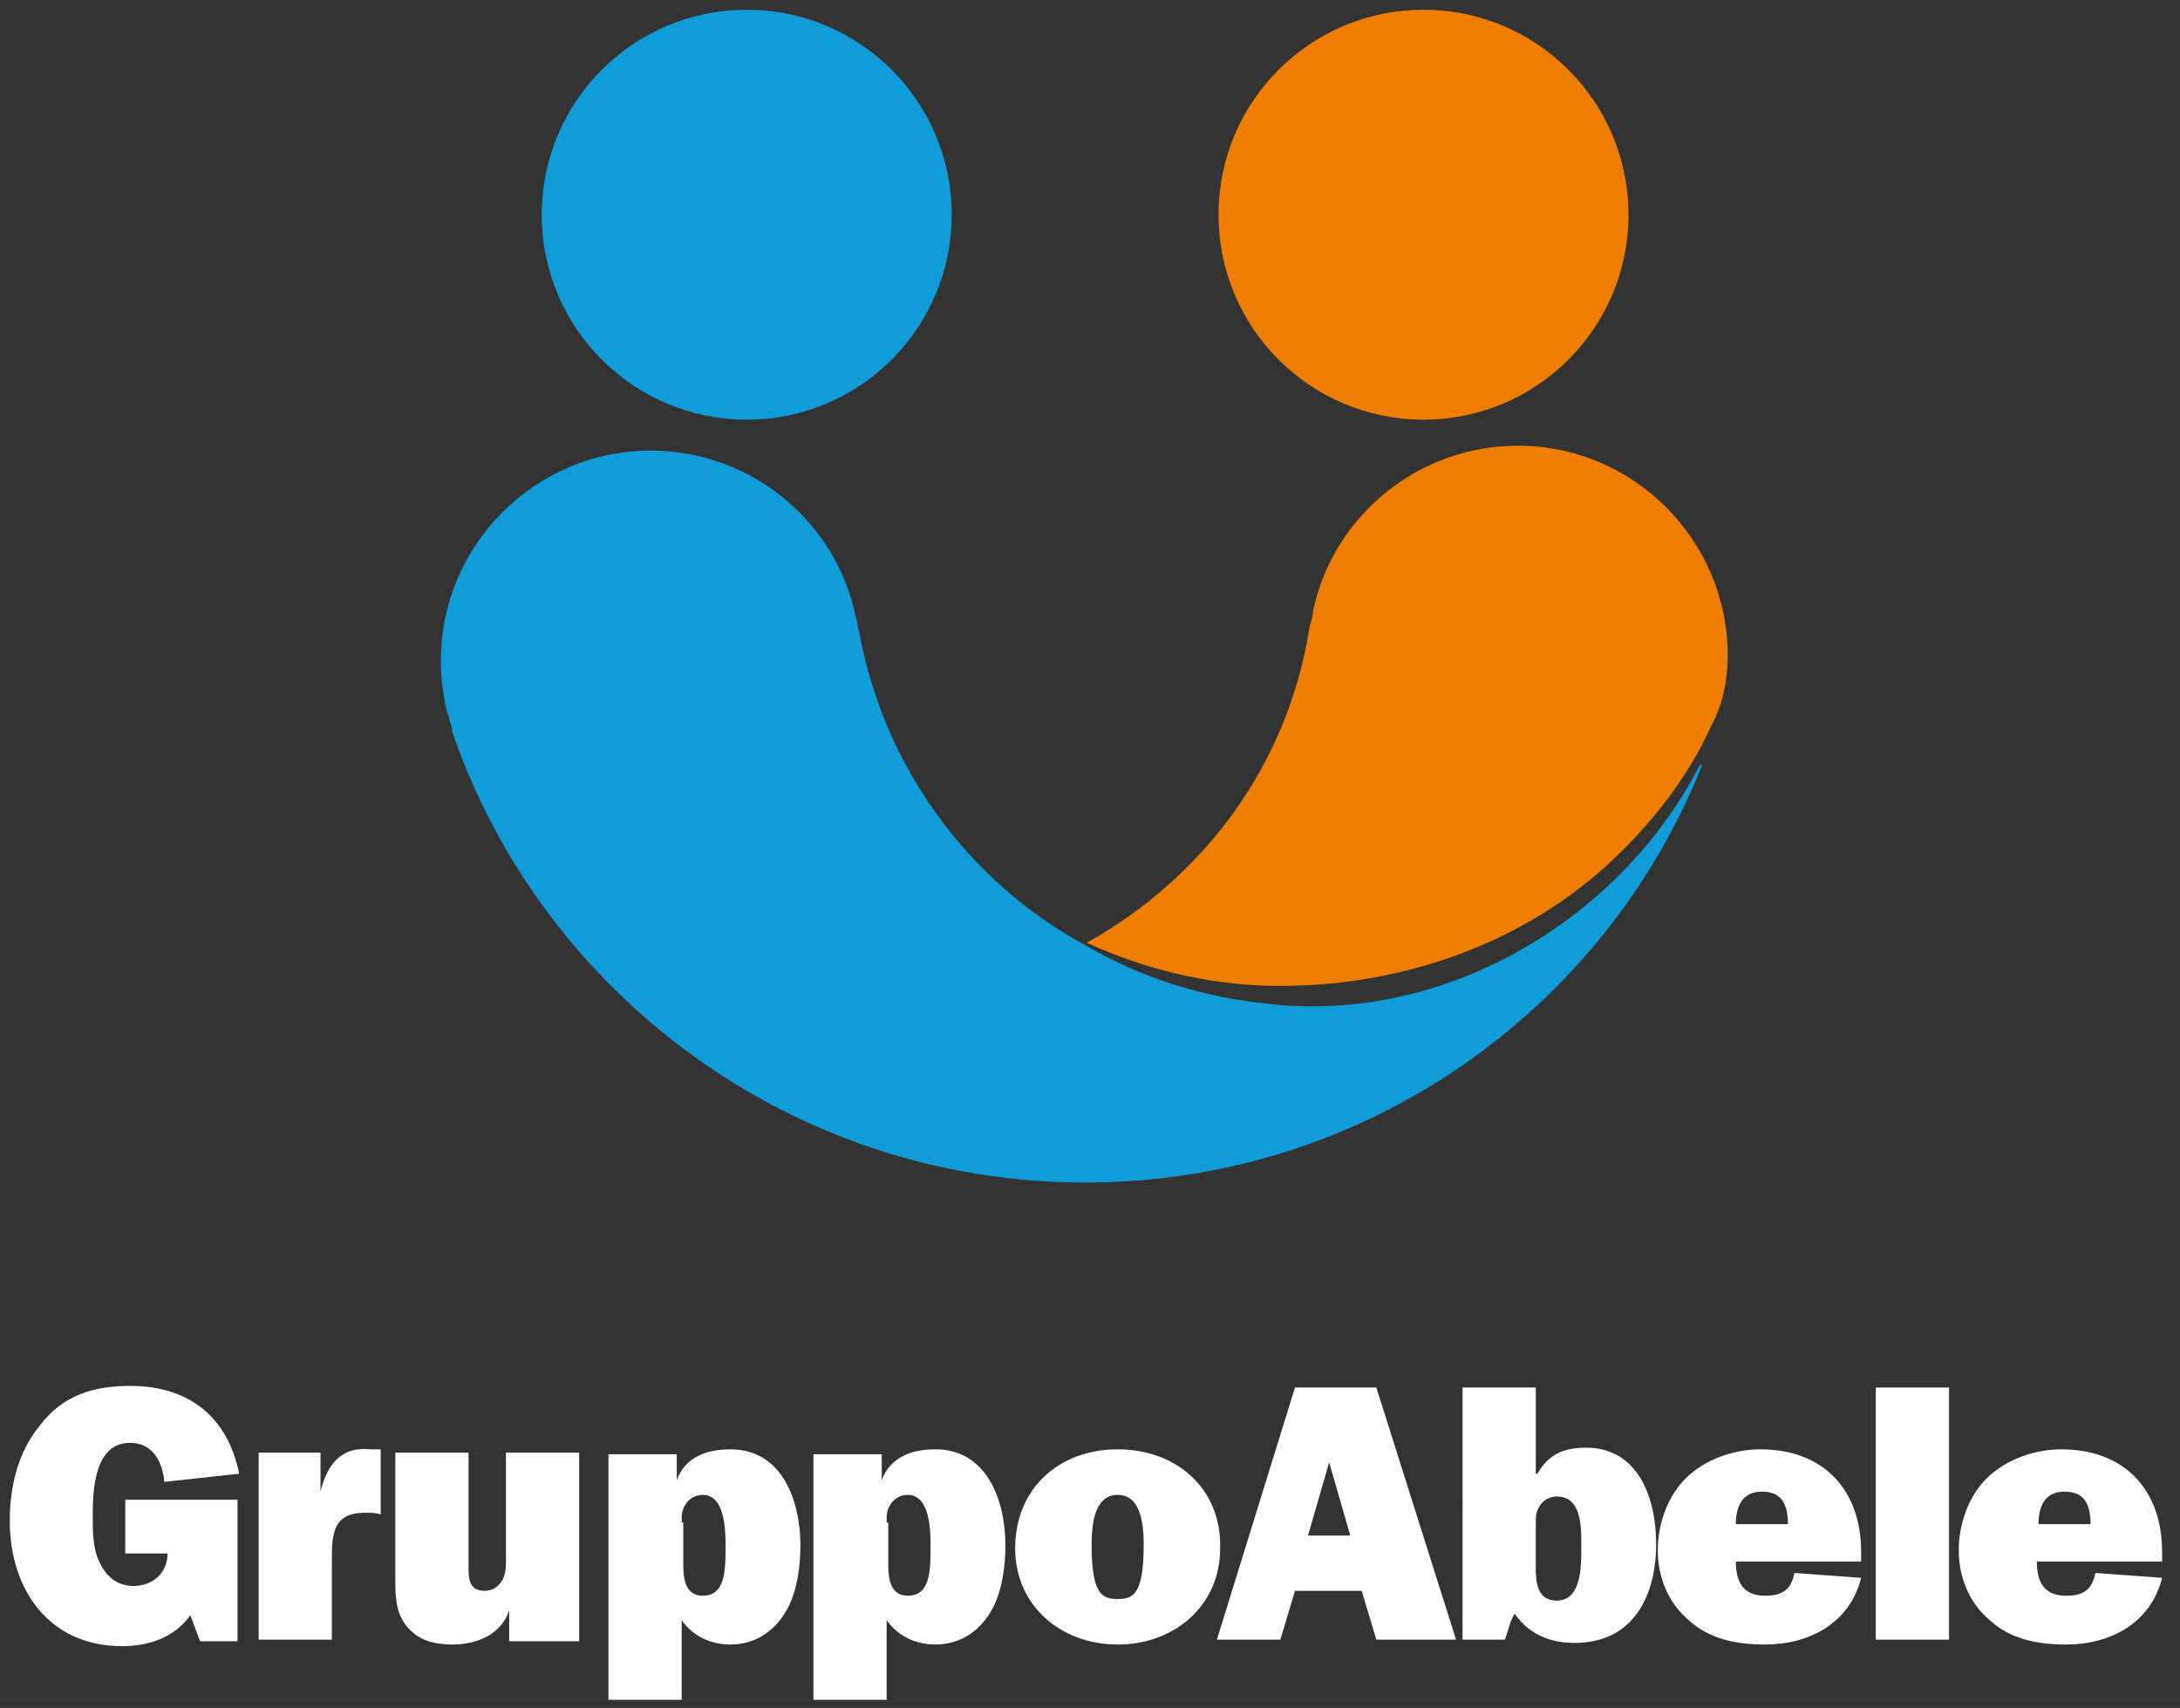
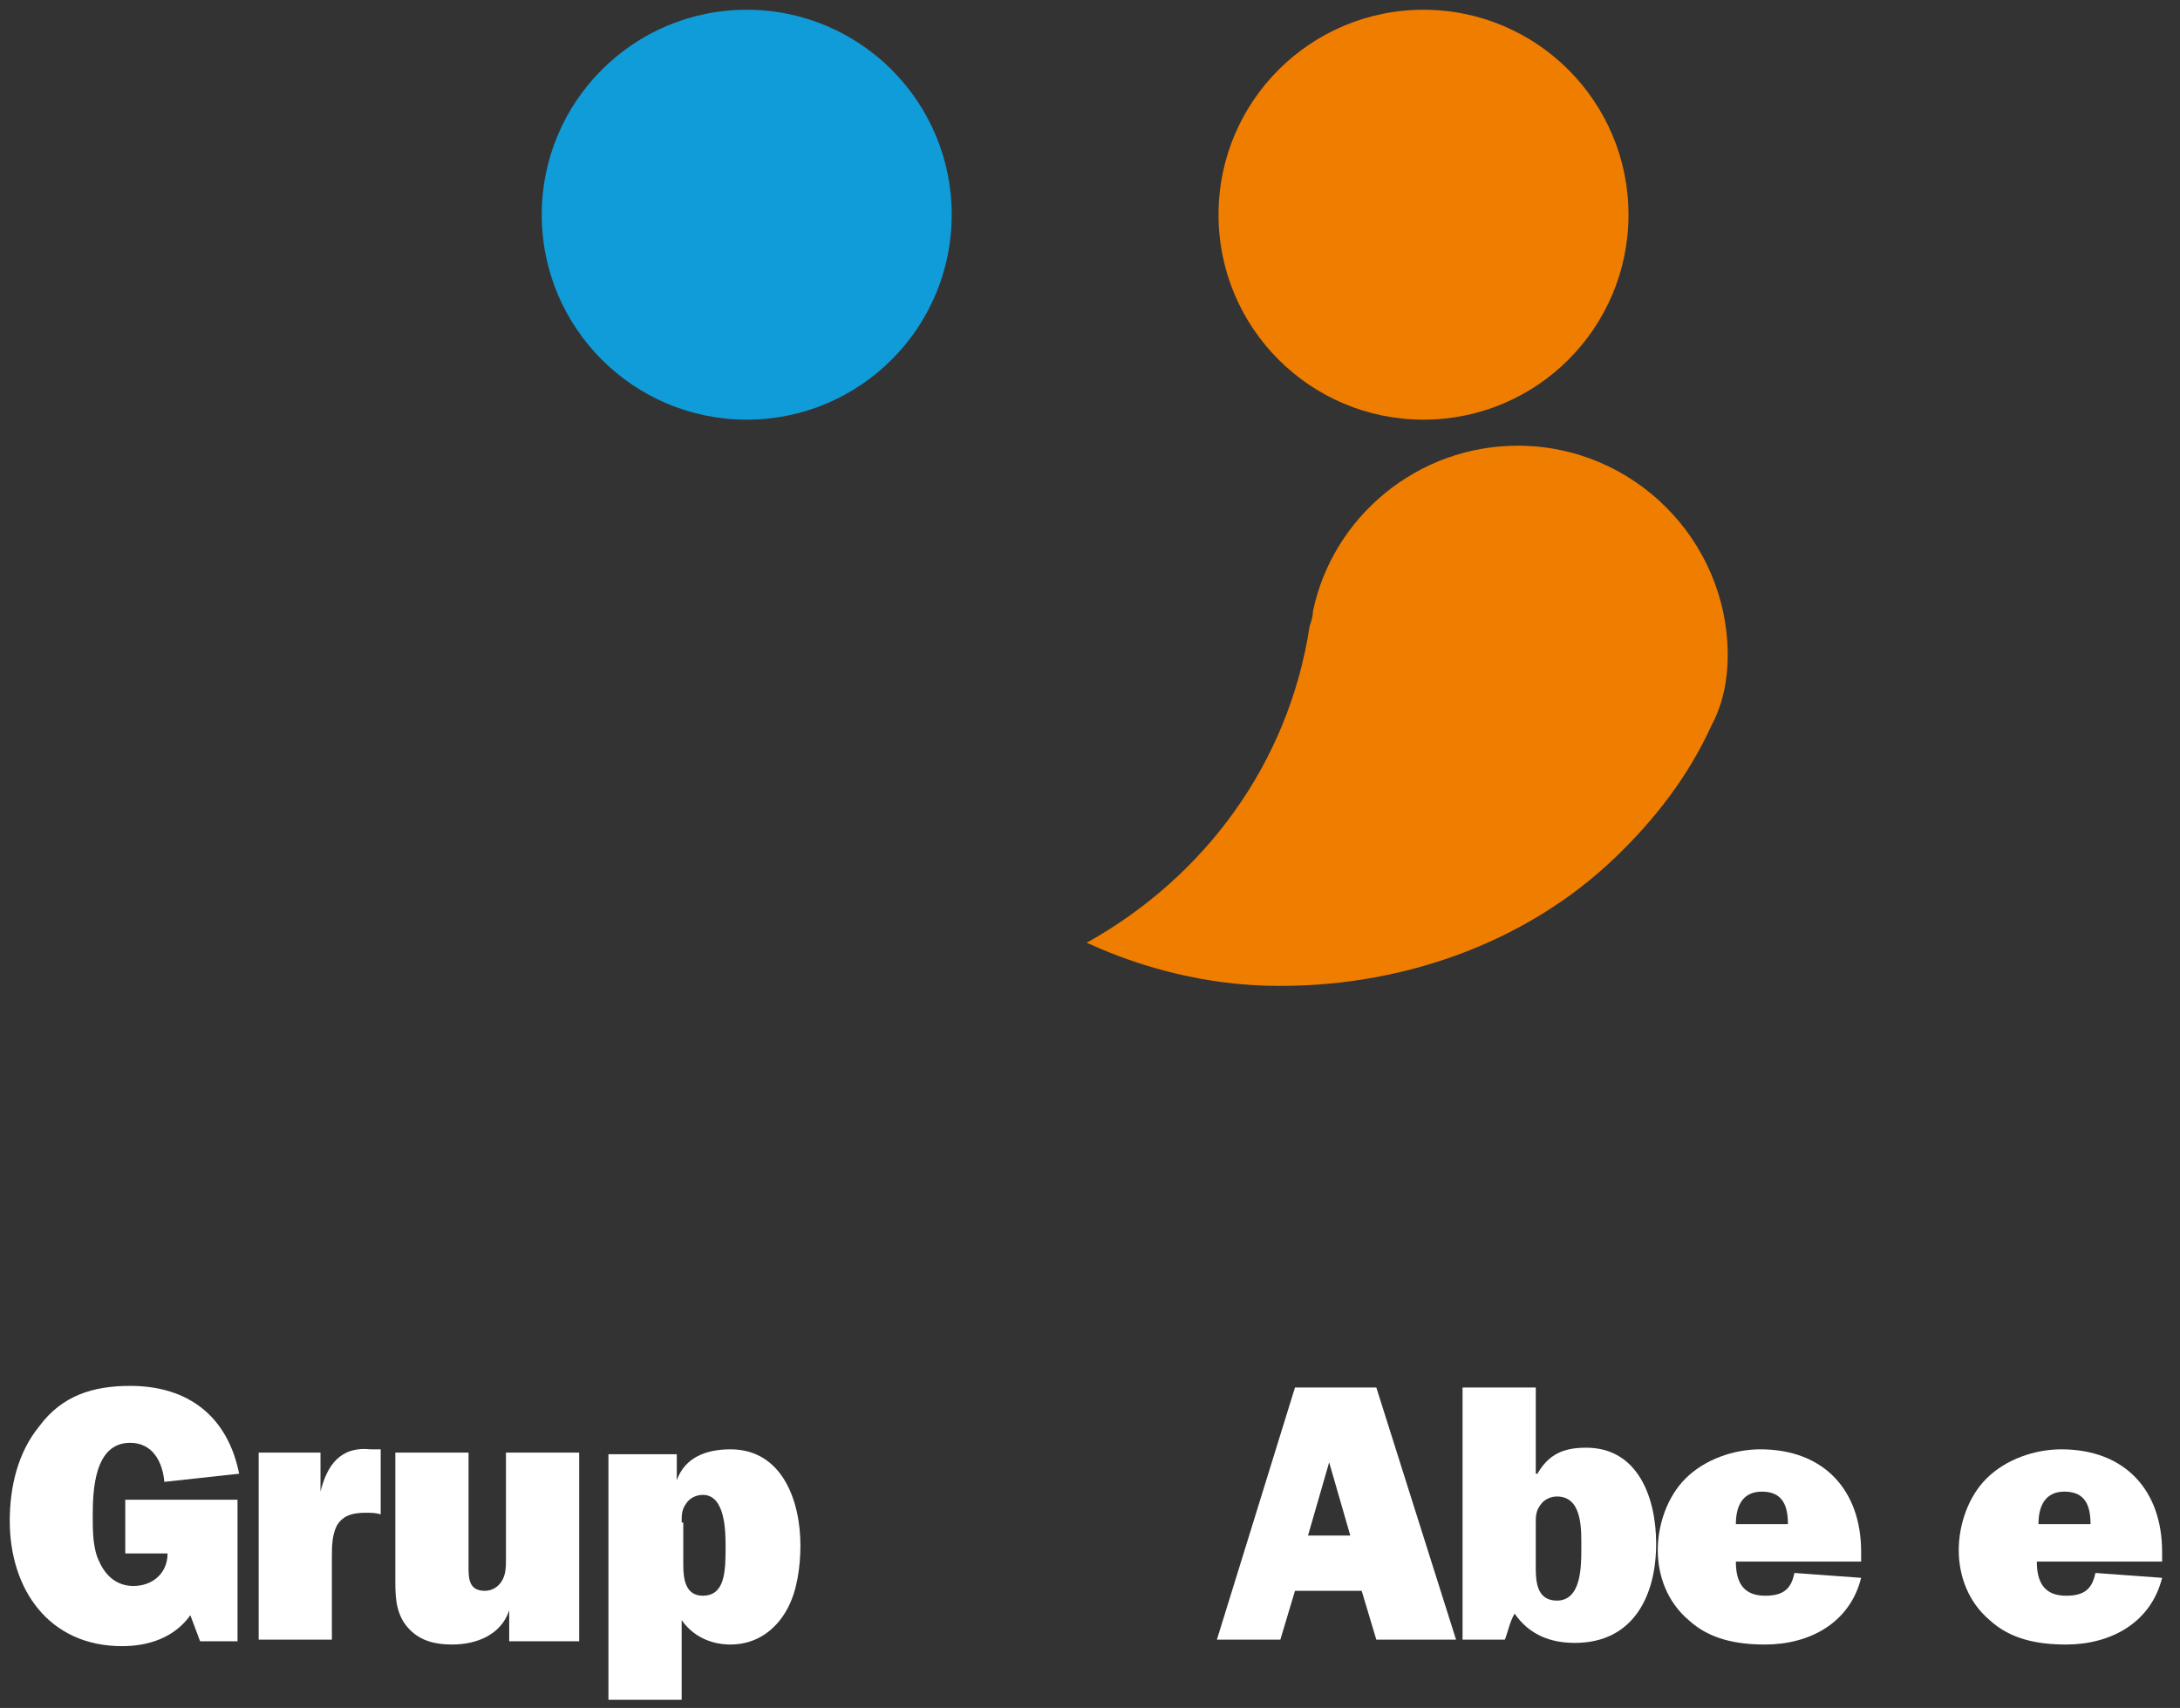
<svg xmlns="http://www.w3.org/2000/svg" version="1.1" id="Livello_1" x="0px" y="0px" viewBox="0 0 134 105" style="enable-background:new 0 0 134 105;" xml:space="preserve">
  <rect x="0" y="0" width="134" height="105" fill="#333333" stroke="none" />
  <style type="text/css">
	.st0{fill:#FFFFFF;}
	.st1{fill:#109CD9;}
	.st2{fill:#EF7D00;}
</style>
  <g>
    <g>
      <g>
        <path class="st0" d="M14.7,92.2h-7v3.3h2.6c0,1.2-0.9,2-2.1,2c-1,0-1.7-0.6-2.1-1.5c-0.4-0.8-0.4-1.9-0.4-2.8     c0-1.6,0.1-4.5,2.3-4.5c1.4,0,2,1.2,2.1,2.4l4.6-0.5c-0.7-3.5-3.1-5.4-6.7-5.4c-2.3,0-4.2,0.6-5.6,2.5c-1.3,1.6-1.8,3.7-1.8,5.8     c0,4.2,2.4,7.7,6.9,7.7c1.6,0,3.2-0.5,4.2-1.9l0.6,1.6h2.3V92.2z" />
        <path class="st0" d="M19.7,91.7v-2.4h-3.8v11.5h4.5v-5c0-0.7,0-1.4,0.3-2c0.4-0.7,1.1-0.8,1.8-0.8c0.3,0,0.6,0,0.9,0.1v-4l-0.6,0     C20.9,88.9,20.1,90.1,19.7,91.7L19.7,91.7z" />
        <path class="st0" d="M35.6,100.8V89.3h-4.5v6.6c0,0.4,0,0.8-0.2,1.2c-0.2,0.4-0.6,0.7-1.1,0.7c-1,0-1-0.8-1-1.5v-7h-4.5v8     c0,1.1,0.1,2.1,0.9,2.9c0.7,0.7,1.6,0.9,2.6,0.9c1.5,0,3-0.6,3.5-2.1h0v1.9H35.6z" />
        <path class="st0" d="M37.4,89.3v15.2h4.5v-4.9c0.7,1,1.8,1.5,3,1.5c1.6,0,2.8-0.9,3.5-2.2c0.6-1.1,0.8-2.6,0.8-3.9     c0-2.7-1.1-5.9-4.3-5.9c-1.5,0-2.8,0.5-3.3,1.9h0v-1.6H37.4z M41.9,93.6c0-0.5,0-0.8,0.3-1.2c0.2-0.3,0.6-0.5,1-0.5     c1.4,0,1.4,2.3,1.4,3.2c0,0.7,0,1.5-0.2,2.1c-0.2,0.6-0.6,0.9-1.2,0.9c-1.1,0-1.2-1.1-1.2-1.9V93.6z" />
-         <path class="st0" d="M50,89.3v15.2h4.5v-4.9c0.7,1,1.8,1.5,3,1.5c1.6,0,2.8-0.9,3.5-2.2c0.6-1.1,0.8-2.6,0.8-3.9     c0-2.7-1.1-5.9-4.3-5.9c-1.5,0-2.8,0.5-3.3,1.9h0v-1.6H50z M54.5,93.6c0-0.5,0-0.8,0.3-1.2c0.2-0.3,0.6-0.5,1-0.5     c1.4,0,1.4,2.3,1.4,3.2c0,0.7,0,1.5-0.2,2.1c-0.2,0.6-0.6,0.9-1.2,0.9c-1.1,0-1.2-1.1-1.2-1.9V93.6z" />
-         <path class="st0" d="M68.7,91.9c1.5,0,1.6,2,1.6,3.1c0,3.1-0.7,3.3-1.6,3.3s-1.6-0.2-1.6-3.3C67.1,93.9,67.2,91.9,68.7,91.9      M68.7,89.1c-3.6,0-6.3,2.4-6.3,6.1c0,3.5,2.8,5.9,6.3,5.9c3.5,0,6.3-2.4,6.3-5.9C75.1,91.5,72.3,89.1,68.7,89.1" />
      </g>
      <path class="st0" d="M80.4,94.4l1.3-4.5l1.3,4.5H80.4z M84.6,100.8h4.9l-4.9-15.5h-5l-4.8,15.5h3.9l0.9-3h4.1L84.6,100.8z" />
      <g>
        <path class="st0" d="M89.9,100.8h2.6c0.2-0.5,0.3-1.1,0.6-1.6c0.9,1.3,2.2,1.8,3.7,1.8c3.6,0,5-2.9,5-6.1c0-2.8-1.1-5.9-4.3-5.9     c-1.4,0-2.3,0.4-3,1.6h-0.1v-5.3h-4.5V100.8z M94.4,93.7c0-0.5,0-0.8,0.3-1.2c0.2-0.3,0.6-0.5,1-0.5c1.6,0,1.5,2.1,1.5,3.2     c0,1.1,0,3.2-1.5,3.2c-1.2,0-1.3-1.1-1.3-2V93.7z" />
        <path class="st0" d="M106.7,93.7c0-1.1,0.4-2,1.6-2c1.3,0,1.6,0.9,1.6,2H106.7z M110.3,96.7c-0.2,1-0.7,1.4-1.8,1.4     c-1.4,0-1.8-0.9-1.8-2.1h7.7v-0.6c0-3.8-2.3-6.3-6.2-6.3c-1.6,0-3.4,0.6-4.6,1.8c-1.1,1.1-1.7,2.8-1.7,4.4c0,1.6,0.6,3.2,1.9,4.3     c1.3,1.2,3,1.5,4.7,1.5c2.7,0,5.2-1.3,5.9-4.1L110.3,96.7z" />
      </g>
-       <rect x="115.3" y="85.3" class="st0" width="4.5" height="15.5" />
      <path class="st0" d="M125.3,93.7c0-1.1,0.4-2,1.6-2c1.3,0,1.6,0.9,1.6,2H125.3z M128.8,96.7c-0.2,1-0.7,1.4-1.8,1.4    c-1.4,0-1.8-0.9-1.8-2.1h7.7v-0.6c0-3.8-2.3-6.3-6.2-6.3c-1.6,0-3.4,0.6-4.6,1.8c-1.1,1.1-1.7,2.8-1.7,4.4c0,1.6,0.6,3.2,1.9,4.3    c1.3,1.2,3,1.5,4.7,1.5c2.7,0,5.2-1.3,5.9-4.1L128.8,96.7z" />
    </g>
    <circle class="st1" cx="45.9" cy="13.2" r="12.6" />
    <circle class="st2" cx="87.5" cy="13.2" r="12.6" />
    <g>
-       <path class="st2" d="M66.7,58.1C66.7,58.1,66.7,58.1,66.7,58.1C66.7,58.1,66.7,58.1,66.7,58.1C66.7,58.1,66.7,58.1,66.7,58.1z" />
      <path class="st2" d="M99.3,52.7c2.4-2.3,4.5-5,5.9-8.1c0.7-1.3,1-2.8,1-4.3l0,0c0-7.1-5.8-12.9-12.9-12.9    c-6.2,0-11.4,4.4-12.6,10.2c0,0,0,0,0,0c0,0.3-0.1,0.6-0.2,0.9c0,0,0,0,0,0C79.2,47,74,53.9,66.9,57.9c-0.1,0-0.1,0.1,0,0.1    c3.5,1.6,7.3,2.5,11,2.6C85.8,60.8,93.7,58.1,99.3,52.7z" />
-       <path class="st1" d="M77.9,61.7c-4-0.4-7.8-1.6-11.2-3.6c0,0,0,0,0,0h0c-7.2-3.9-12.4-11-13.9-19.3c0,0,0,0,0,0    c-0.1-0.3-0.1-0.6-0.2-0.9c0,0,0,0,0,0c-1.2-5.8-6.4-10.2-12.6-10.2c-7.1,0-12.9,5.8-12.9,12.9c0,1,0.1,1.9,0.3,2.8c0,0,0,0,0,0    c0,0.2,0.1,0.4,0.2,0.7c0,0,0,0.1,0,0.1c0.1,0.3,0.2,0.5,0.2,0.8c0,0,0,0,0,0C33.3,61,48.6,72.7,66.7,72.7    c17.2,0,31.9-10.6,37.9-25.6c0-0.1-0.1-0.1-0.1-0.1C99.6,56.6,88.7,63,77.9,61.7z" />
    </g>
  </g>
</svg>